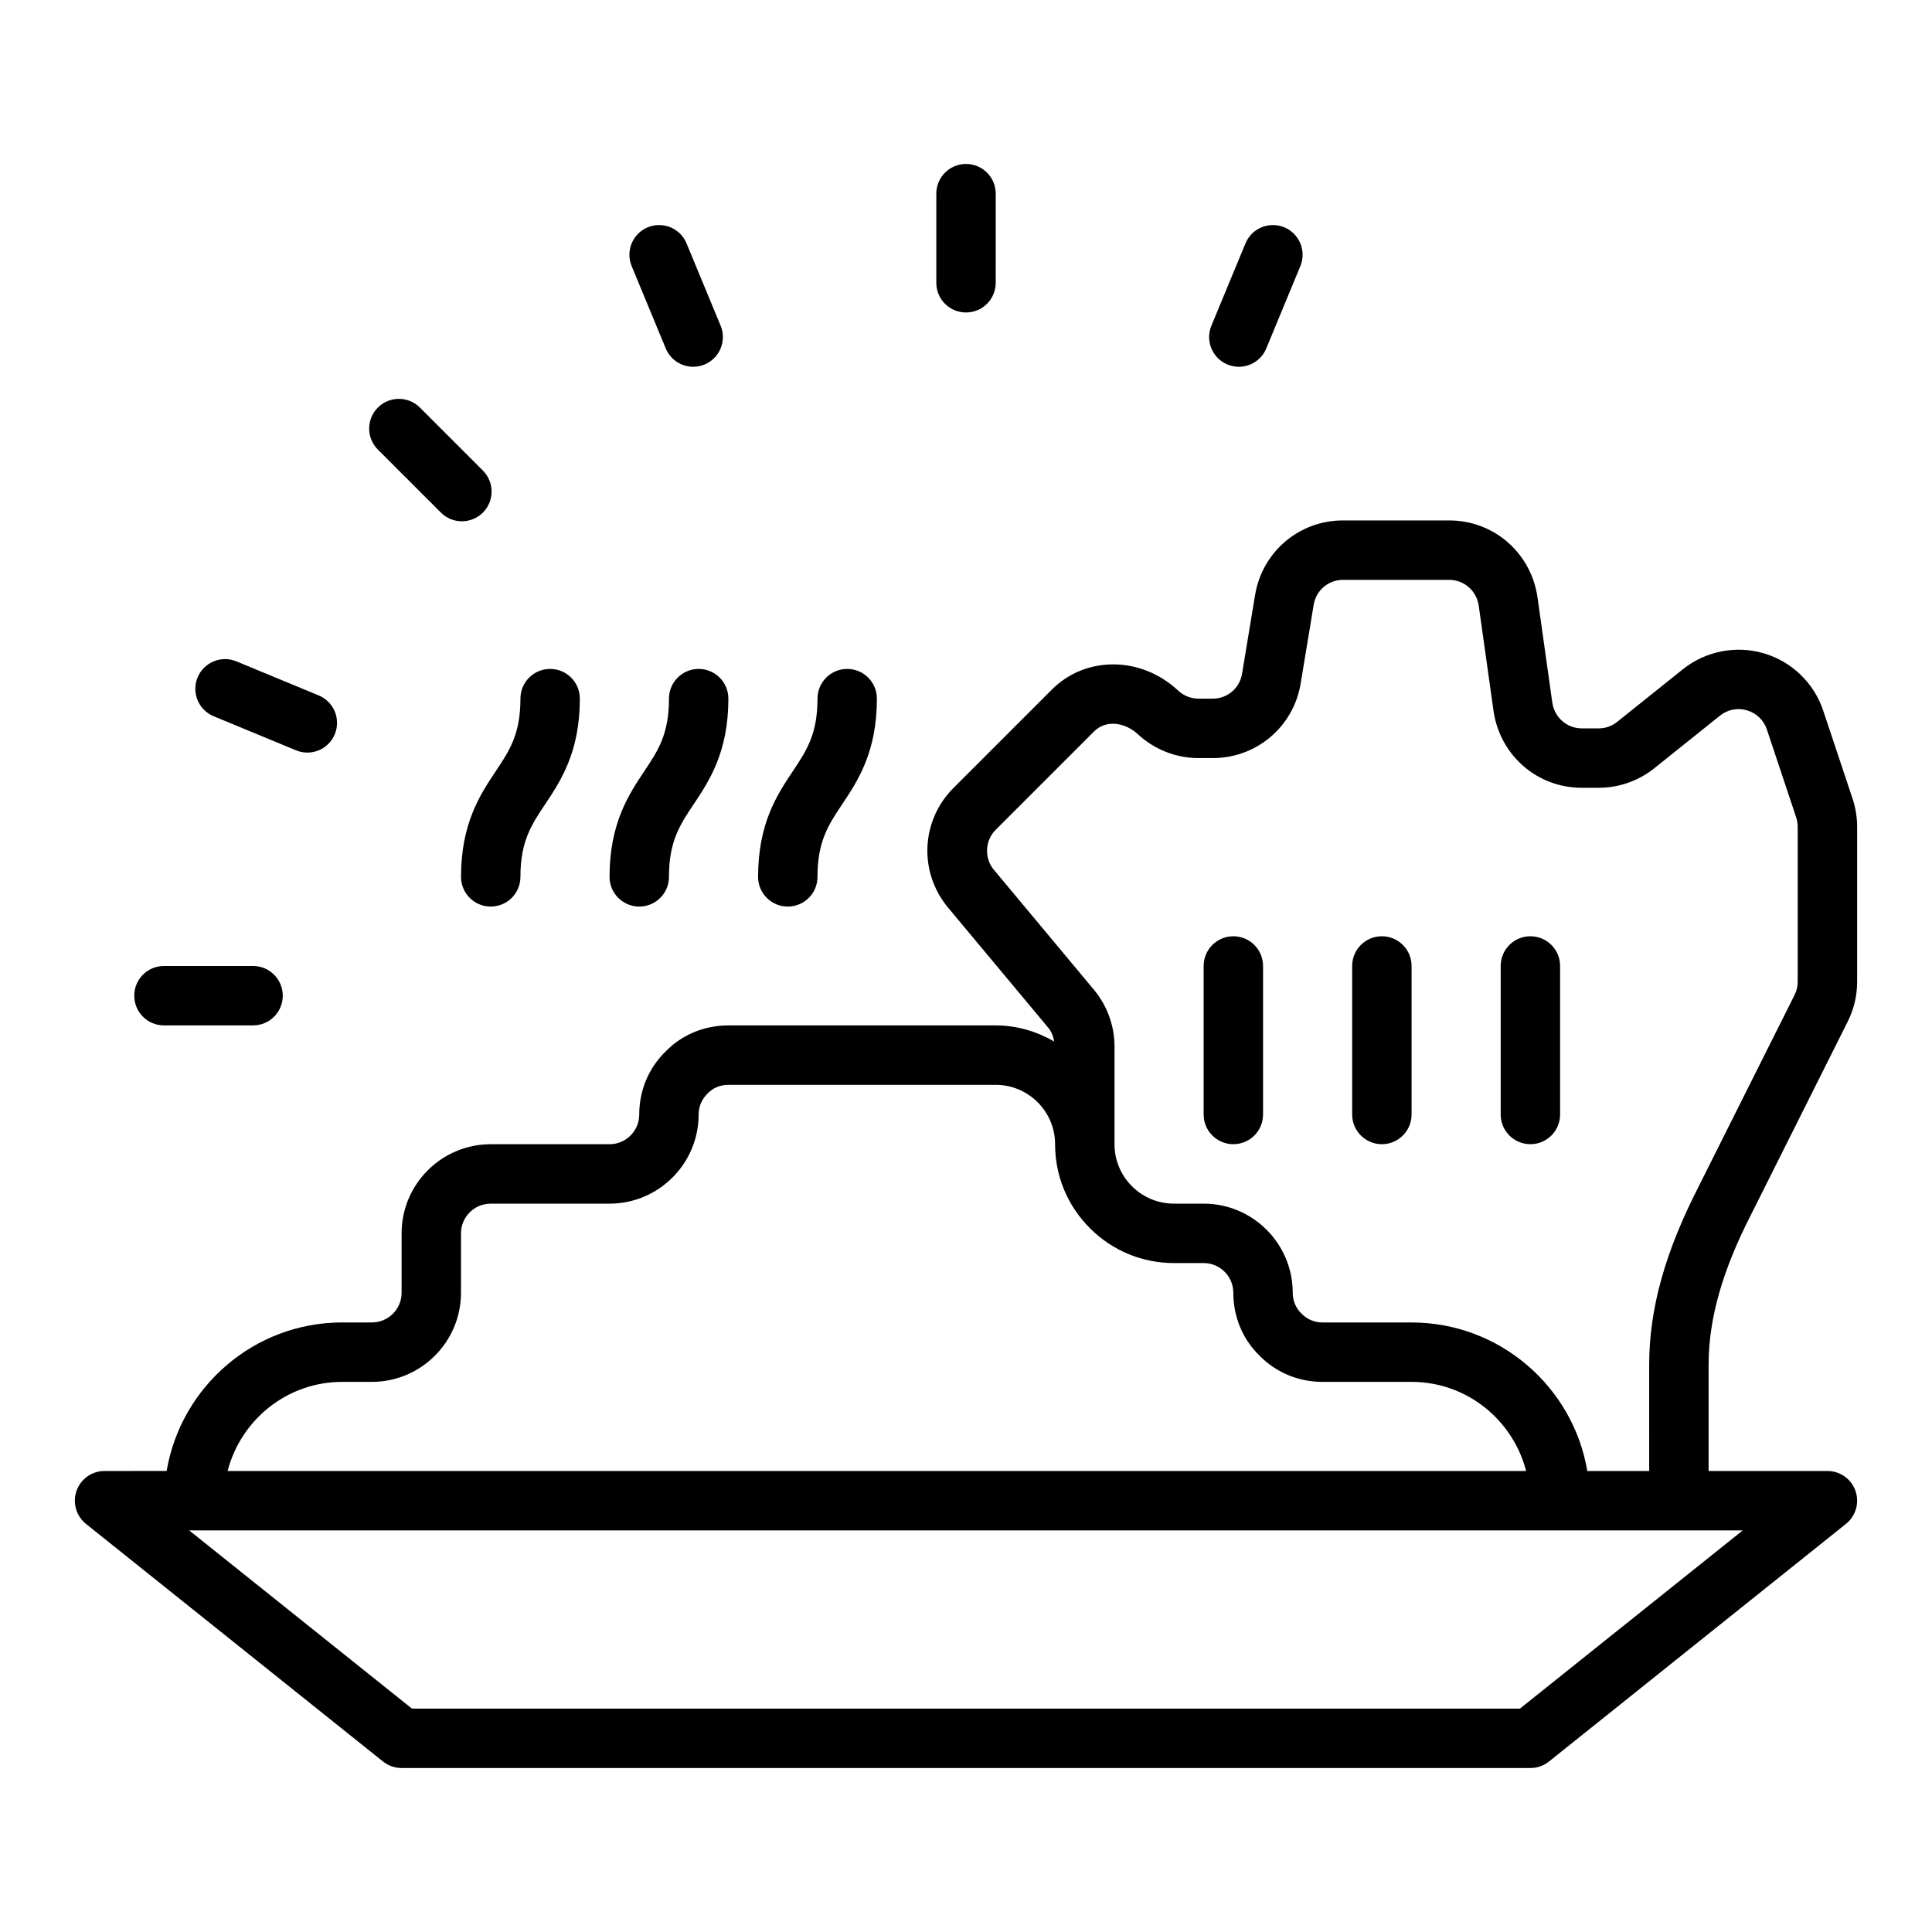
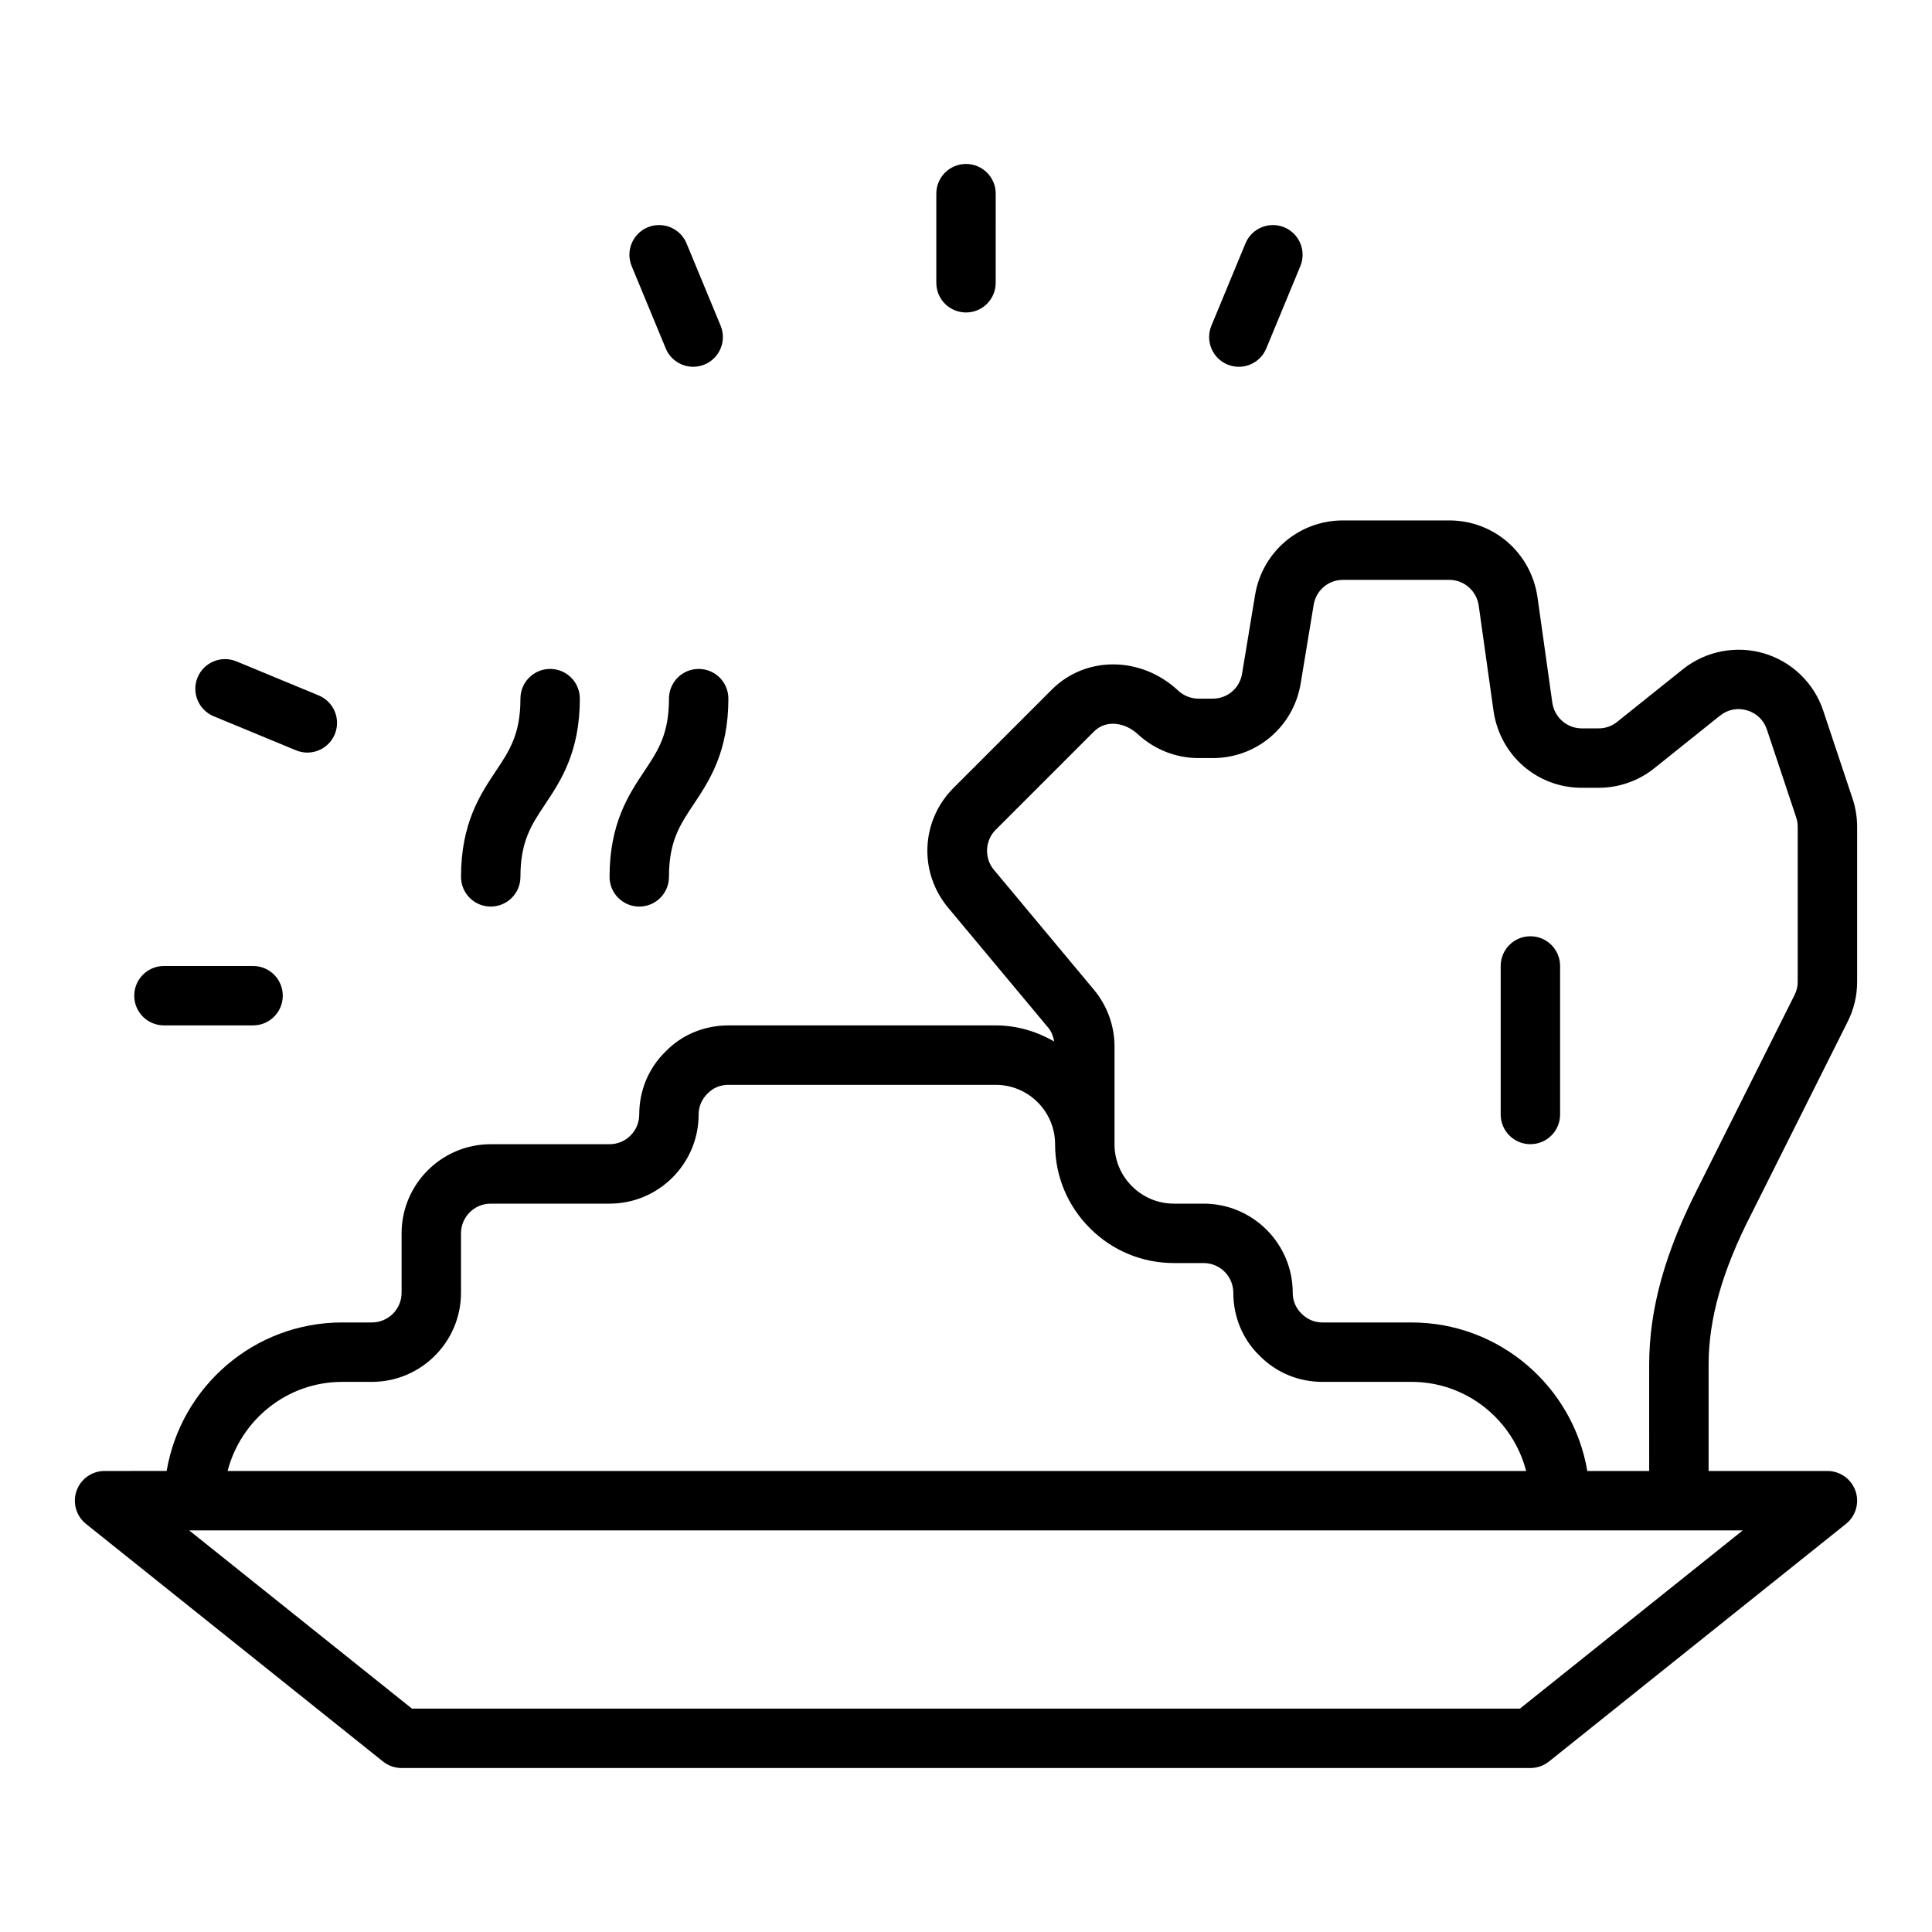
<svg xmlns="http://www.w3.org/2000/svg" fill="#000000" width="800px" height="800px" version="1.1" viewBox="144 144 512 512">
  <g>
    <path d="m608.29 465.39c0.016-0.039 0.039-0.086 0.062-0.129 0.016-0.031 0.031-0.062 0.055-0.094l25.277-50.477c1.645-3.305 2.477-6.844 2.477-10.516v-41.012c0-2.551-0.398-5.051-1.191-7.449l-7.797-23.387c-2.438-7.32-8.316-12.992-15.715-15.184-7.387-2.168-15.414-0.621-21.473 4.211l-17.422 13.949c-1.398 1.129-3.09 1.723-4.894 1.723h-4.484c-3.922 0-7.203-2.883-7.797-6.758l-3.953-28.121c-1.77-11.715-11.605-20.227-23.367-20.227h-28.176c-11.586 0-21.371 8.293-23.277 19.734l-3.461 20.926c-0.633 3.812-3.894 6.57-7.746 6.57h-3.773c-2.023 0-3.914-0.754-5.398-2.121-9.777-9.164-24.477-9.293-33.473-0.293l-26.055 26.055c-8.695 8.695-9.301 22.363-1.422 31.789l26.531 31.805c0.859 1.031 1.32 2.297 1.555 3.613-4.594-2.633-9.84-4.254-15.504-4.254h-70.848c-6.387 0-12.332 2.492-16.59 6.871-4.539 4.414-7.027 10.355-7.027 16.746 0 4.344-3.527 7.871-7.871 7.871h-31.488c-13.023 0-23.617 10.594-23.617 23.617v15.742c0 4.344-3.527 7.871-7.871 7.871h-7.871c-23.359 0-42.754 17.059-46.52 39.359l-16.457 0.004c-3.344 0-6.32 2.113-7.426 5.266-1.109 3.152-0.102 6.664 2.504 8.754l78.719 62.977c1.402 1.117 3.129 1.723 4.922 1.723h299.14c1.793 0 3.519-0.605 4.922-1.723l78.719-62.977c2.606-2.09 3.613-5.606 2.508-8.758-1.109-3.148-4.086-5.262-7.43-5.262h-31.488v-28.105c0-12.277 3.652-25.094 11.496-40.332zm-373.61 44.82h7.871c13.023 0 23.617-10.594 23.617-23.617v-15.742c0-4.344 3.527-7.871 7.871-7.871h31.488c13.023 0 23.617-10.594 23.617-23.617 0-2.098 0.809-4.043 2.414-5.613 1.414-1.453 3.359-2.258 5.461-2.258h70.848c8.68 0 15.742 7.066 15.742 15.742 0 8.395 3.273 16.305 9.234 22.254 5.949 5.961 13.859 9.234 22.254 9.234h7.871c4.344 0 7.871 3.527 7.871 7.871 0 6.387 2.492 12.332 6.871 16.59 4.418 4.535 10.359 7.027 16.746 7.027h23.617c14.633 0 26.852 10.07 30.371 23.617h-344.13c3.519-13.547 15.738-23.617 30.367-23.617zm312.12 86.594h-293.62l-59.039-47.23h411.7zm17.852-62.977c-3.758-22.309-23.215-39.359-46.578-39.359h-23.617c-2.098 0-4.043-0.809-5.613-2.414-1.449-1.418-2.258-3.359-2.258-5.461 0-13.023-10.594-23.617-23.617-23.617h-7.871c-4.191 0-8.141-1.637-11.125-4.621-2.981-2.981-4.617-6.93-4.617-11.121v-25.898c0-5.488-1.938-10.824-5.449-15.035l-26.531-31.812c-2.574-3.082-2.367-7.719 0.469-10.562l26.055-26.055c3.414-3.406 8.504-2.223 11.625 0.691 4.434 4.09 10.152 6.336 16.109 6.336h3.773c11.586 0 21.371-8.293 23.277-19.734l3.461-20.926c0.637-3.812 3.898-6.57 7.75-6.57h28.176c3.922 0 7.203 2.883 7.797 6.758l3.953 28.121c1.77 11.715 11.602 20.223 23.363 20.223h4.481c5.367 0 10.617-1.852 14.762-5.195l17.391-13.922c2.039-1.637 4.66-2.152 7.172-1.406 2.508 0.746 4.422 2.59 5.25 5.066l7.789 23.363c0.262 0.793 0.383 1.605 0.383 2.492v41.012c0 1.23-0.27 2.375-0.824 3.477l-25.27 50.461c-0.008 0.023-0.016 0.039-0.023 0.062-0.016 0.016-0.023 0.039-0.031 0.062-9.016 17.527-13.215 32.617-13.215 47.484l0.004 28.102z" />
    <path d="m549.57 392.12c-4.352 0-7.871 3.519-7.871 7.871v39.359c0 4.352 3.519 7.871 7.871 7.871 4.352 0 7.871-3.519 7.871-7.871v-39.359c0-4.348-3.519-7.871-7.871-7.871z" />
-     <path d="m510.21 392.12c-4.352 0-7.871 3.519-7.871 7.871v39.359c0 4.352 3.519 7.871 7.871 7.871 4.352 0 7.871-3.519 7.871-7.871v-39.359c0-4.348-3.519-7.871-7.871-7.871z" />
-     <path d="m470.85 392.12c-4.352 0-7.871 3.519-7.871 7.871v39.359c0 4.352 3.519 7.871 7.871 7.871 4.352 0 7.871-3.519 7.871-7.871v-39.359c0-4.348-3.523-7.871-7.871-7.871z" />
    <path d="m274.05 384.25c4.352 0 7.871-3.519 7.871-7.871 0-9.426 2.891-13.762 6.551-19.25 4.098-6.141 9.191-13.793 9.191-27.984 0-4.352-3.519-7.871-7.871-7.871-4.352 0-7.871 3.519-7.871 7.871 0 9.426-2.891 13.762-6.551 19.25-4.098 6.144-9.195 13.793-9.195 27.984 0 4.352 3.523 7.871 7.875 7.871z" />
    <path d="m313.41 384.25c4.352 0 7.871-3.519 7.871-7.871 0-9.426 2.891-13.762 6.551-19.25 4.098-6.141 9.195-13.793 9.195-27.984 0-4.352-3.519-7.871-7.871-7.871-4.352 0-7.871 3.519-7.871 7.871 0 9.426-2.891 13.762-6.551 19.25-4.102 6.144-9.195 13.793-9.195 27.984 0 4.352 3.519 7.871 7.871 7.871z" />
-     <path d="m352.77 384.25c4.352 0 7.871-3.519 7.871-7.871 0-9.426 2.891-13.762 6.551-19.25 4.098-6.141 9.195-13.793 9.195-27.984 0-4.352-3.519-7.871-7.871-7.871-4.352 0-7.871 3.519-7.871 7.871 0 9.426-2.891 13.762-6.551 19.25-4.098 6.144-9.195 13.793-9.195 27.984 0 4.352 3.519 7.871 7.871 7.871z" />
    <path d="m187.45 415.74h23.617c4.352 0 7.871-3.519 7.871-7.871 0-4.352-3.519-7.871-7.871-7.871h-23.617c-4.352 0-7.871 3.519-7.871 7.871 0 4.352 3.519 7.871 7.871 7.871z" />
    <path d="m200.62 333.81 21.816 9.031c0.984 0.406 2.008 0.602 3.012 0.602 3.082 0 6.019-1.828 7.273-4.859 1.66-4.019-0.246-8.625-4.258-10.285l-21.816-9.031c-3.996-1.66-8.625 0.238-10.285 4.258-1.66 4.019 0.246 8.625 4.258 10.285z" />
-     <path d="m260.84 279.84c1.539 1.539 3.551 2.305 5.566 2.305s4.027-0.77 5.566-2.305c3.074-3.074 3.074-8.055 0-11.133l-16.699-16.699c-3.074-3.074-8.055-3.074-11.133 0-3.074 3.074-3.074 8.055 0 11.133z" />
    <path d="m320.43 236.34c1.254 3.027 4.184 4.859 7.273 4.859 1.008 0 2.031-0.191 3.012-0.602 4.012-1.66 5.918-6.266 4.258-10.285l-9.031-21.816c-1.66-4.012-6.281-5.91-10.285-4.258-4.012 1.66-5.918 6.266-4.258 10.285z" />
    <path d="m400 226.81c4.352 0 7.871-3.519 7.871-7.871l0.004-23.617c0-4.352-3.519-7.871-7.871-7.871s-7.871 3.519-7.871 7.871v23.617c-0.004 4.352 3.519 7.871 7.867 7.871z" />
    <path d="m469.29 240.6c0.984 0.406 2.008 0.602 3.012 0.602 3.082 0 6.019-1.828 7.273-4.859l9.031-21.816c1.66-4.019-0.246-8.625-4.258-10.285-3.996-1.66-8.625 0.238-10.285 4.258l-9.031 21.816c-1.66 4.019 0.246 8.625 4.258 10.285z" />
  </g>
</svg>